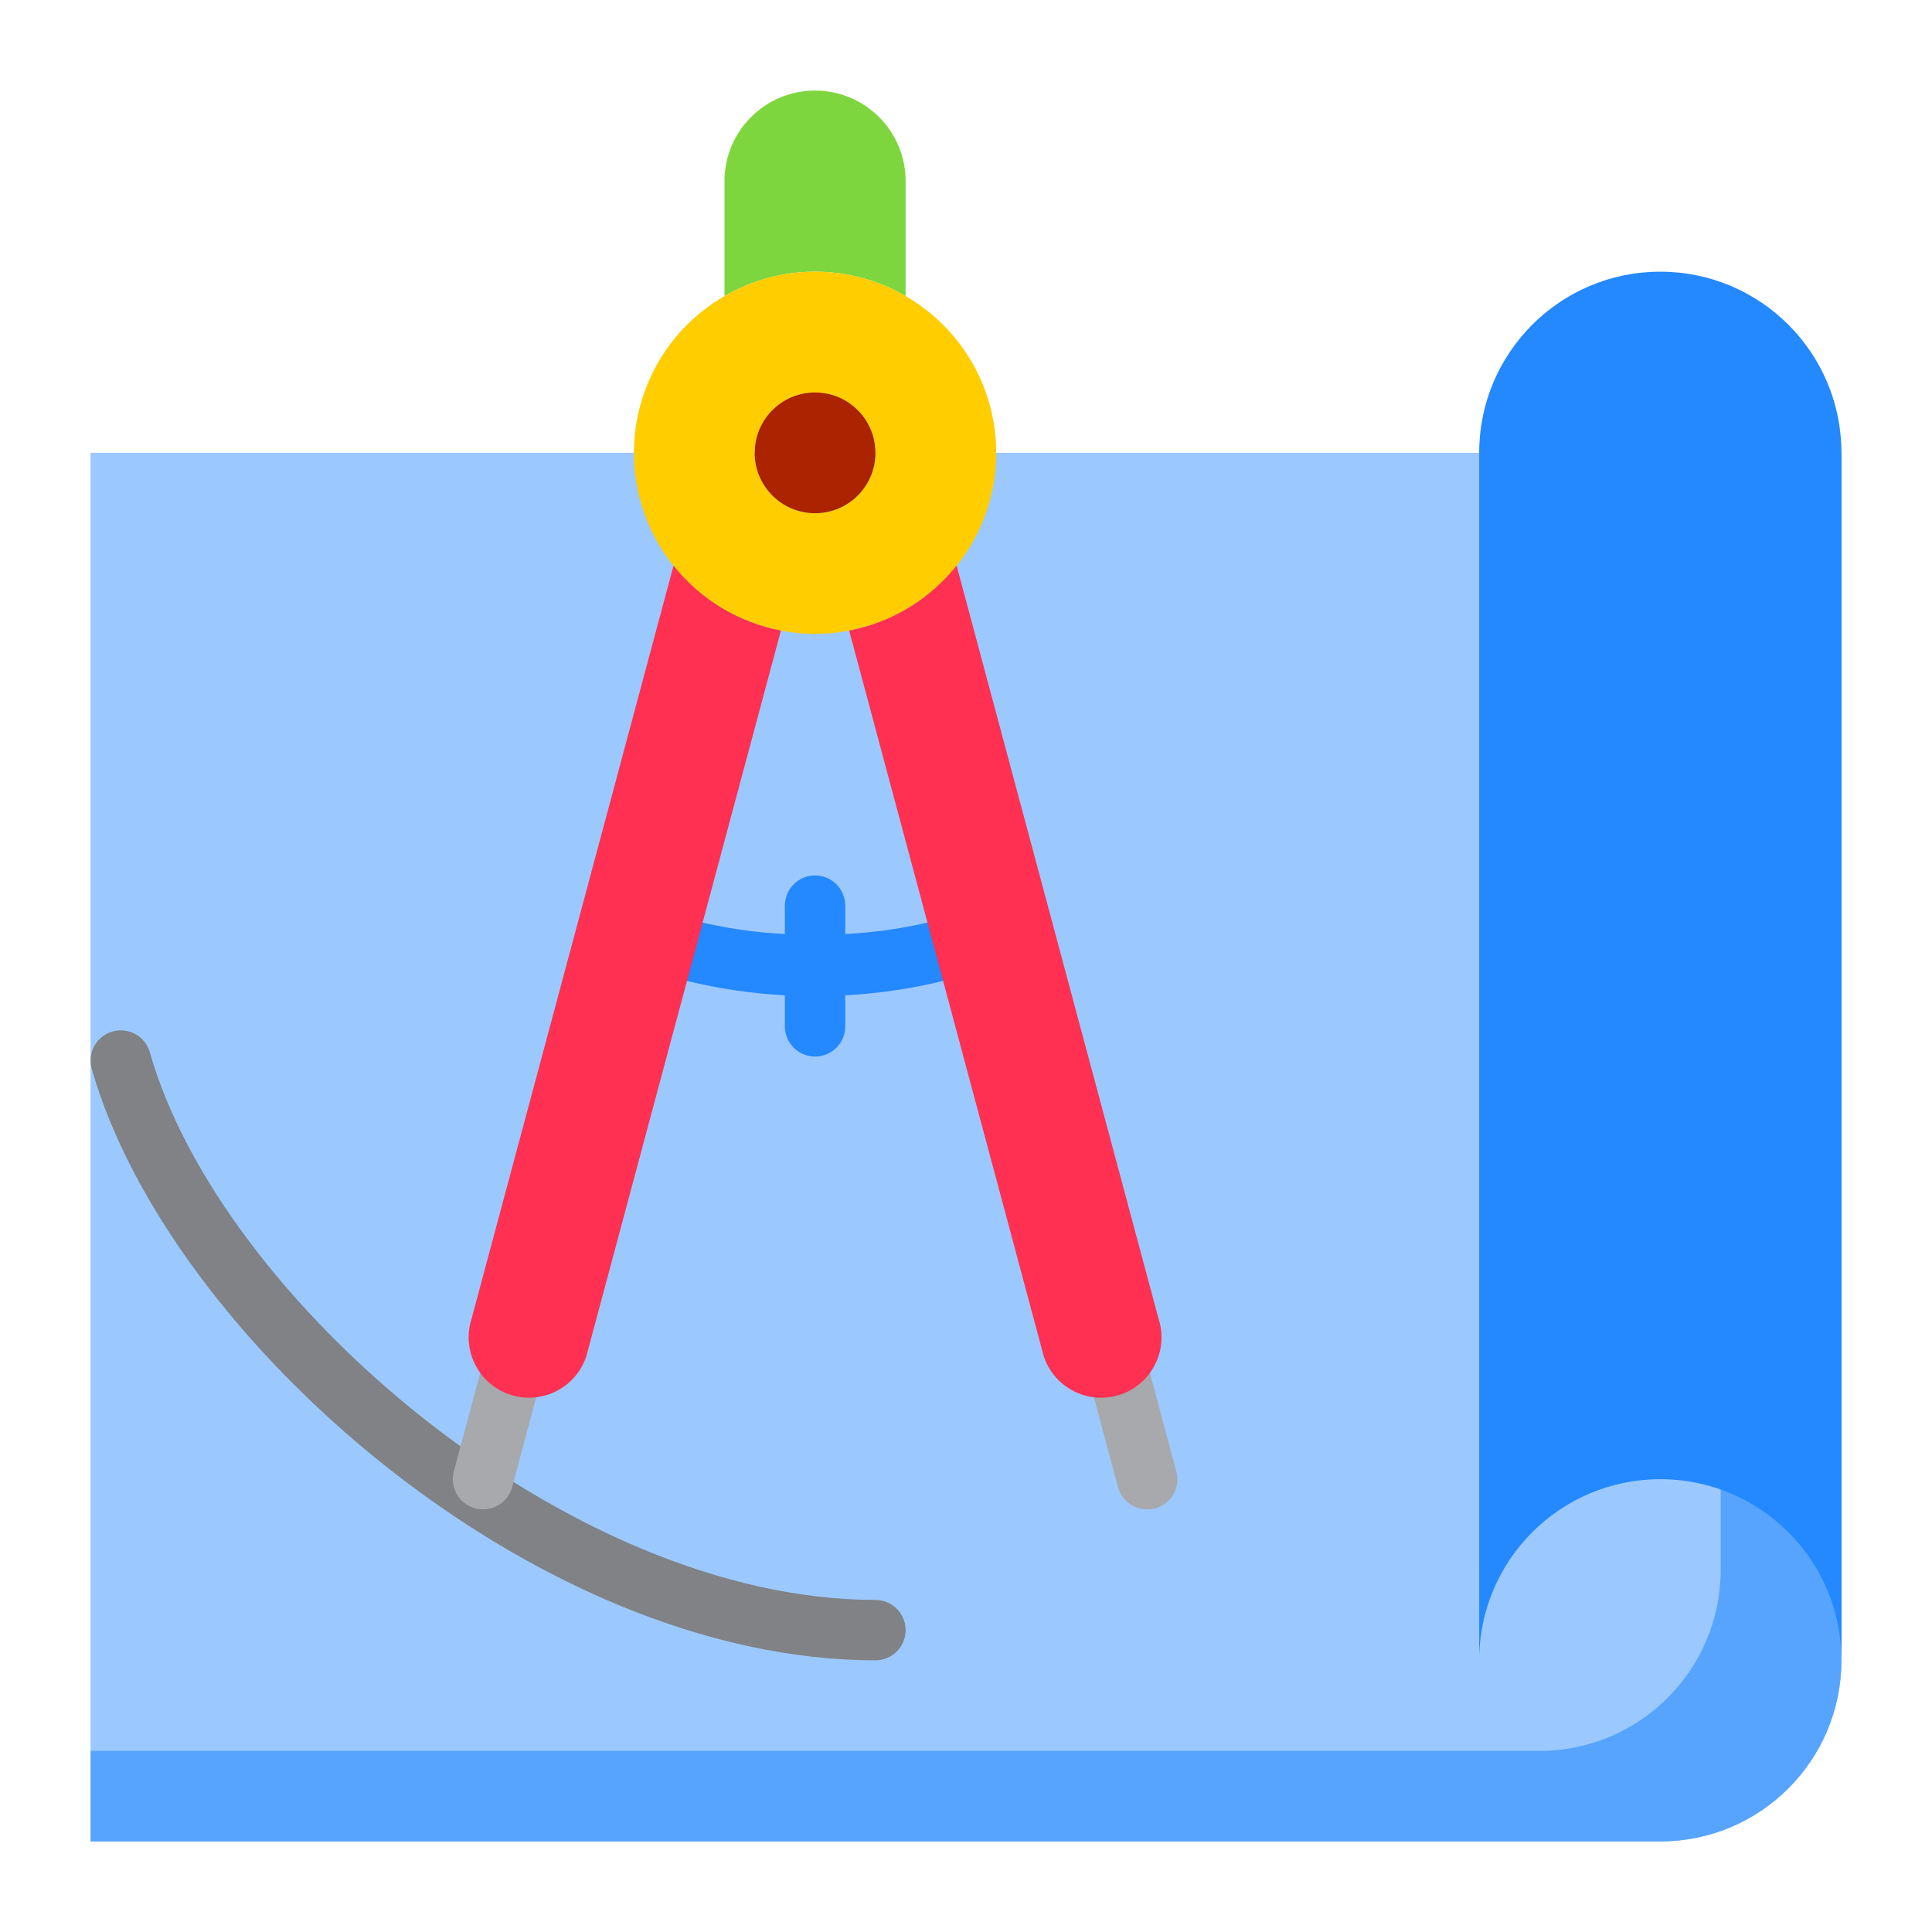
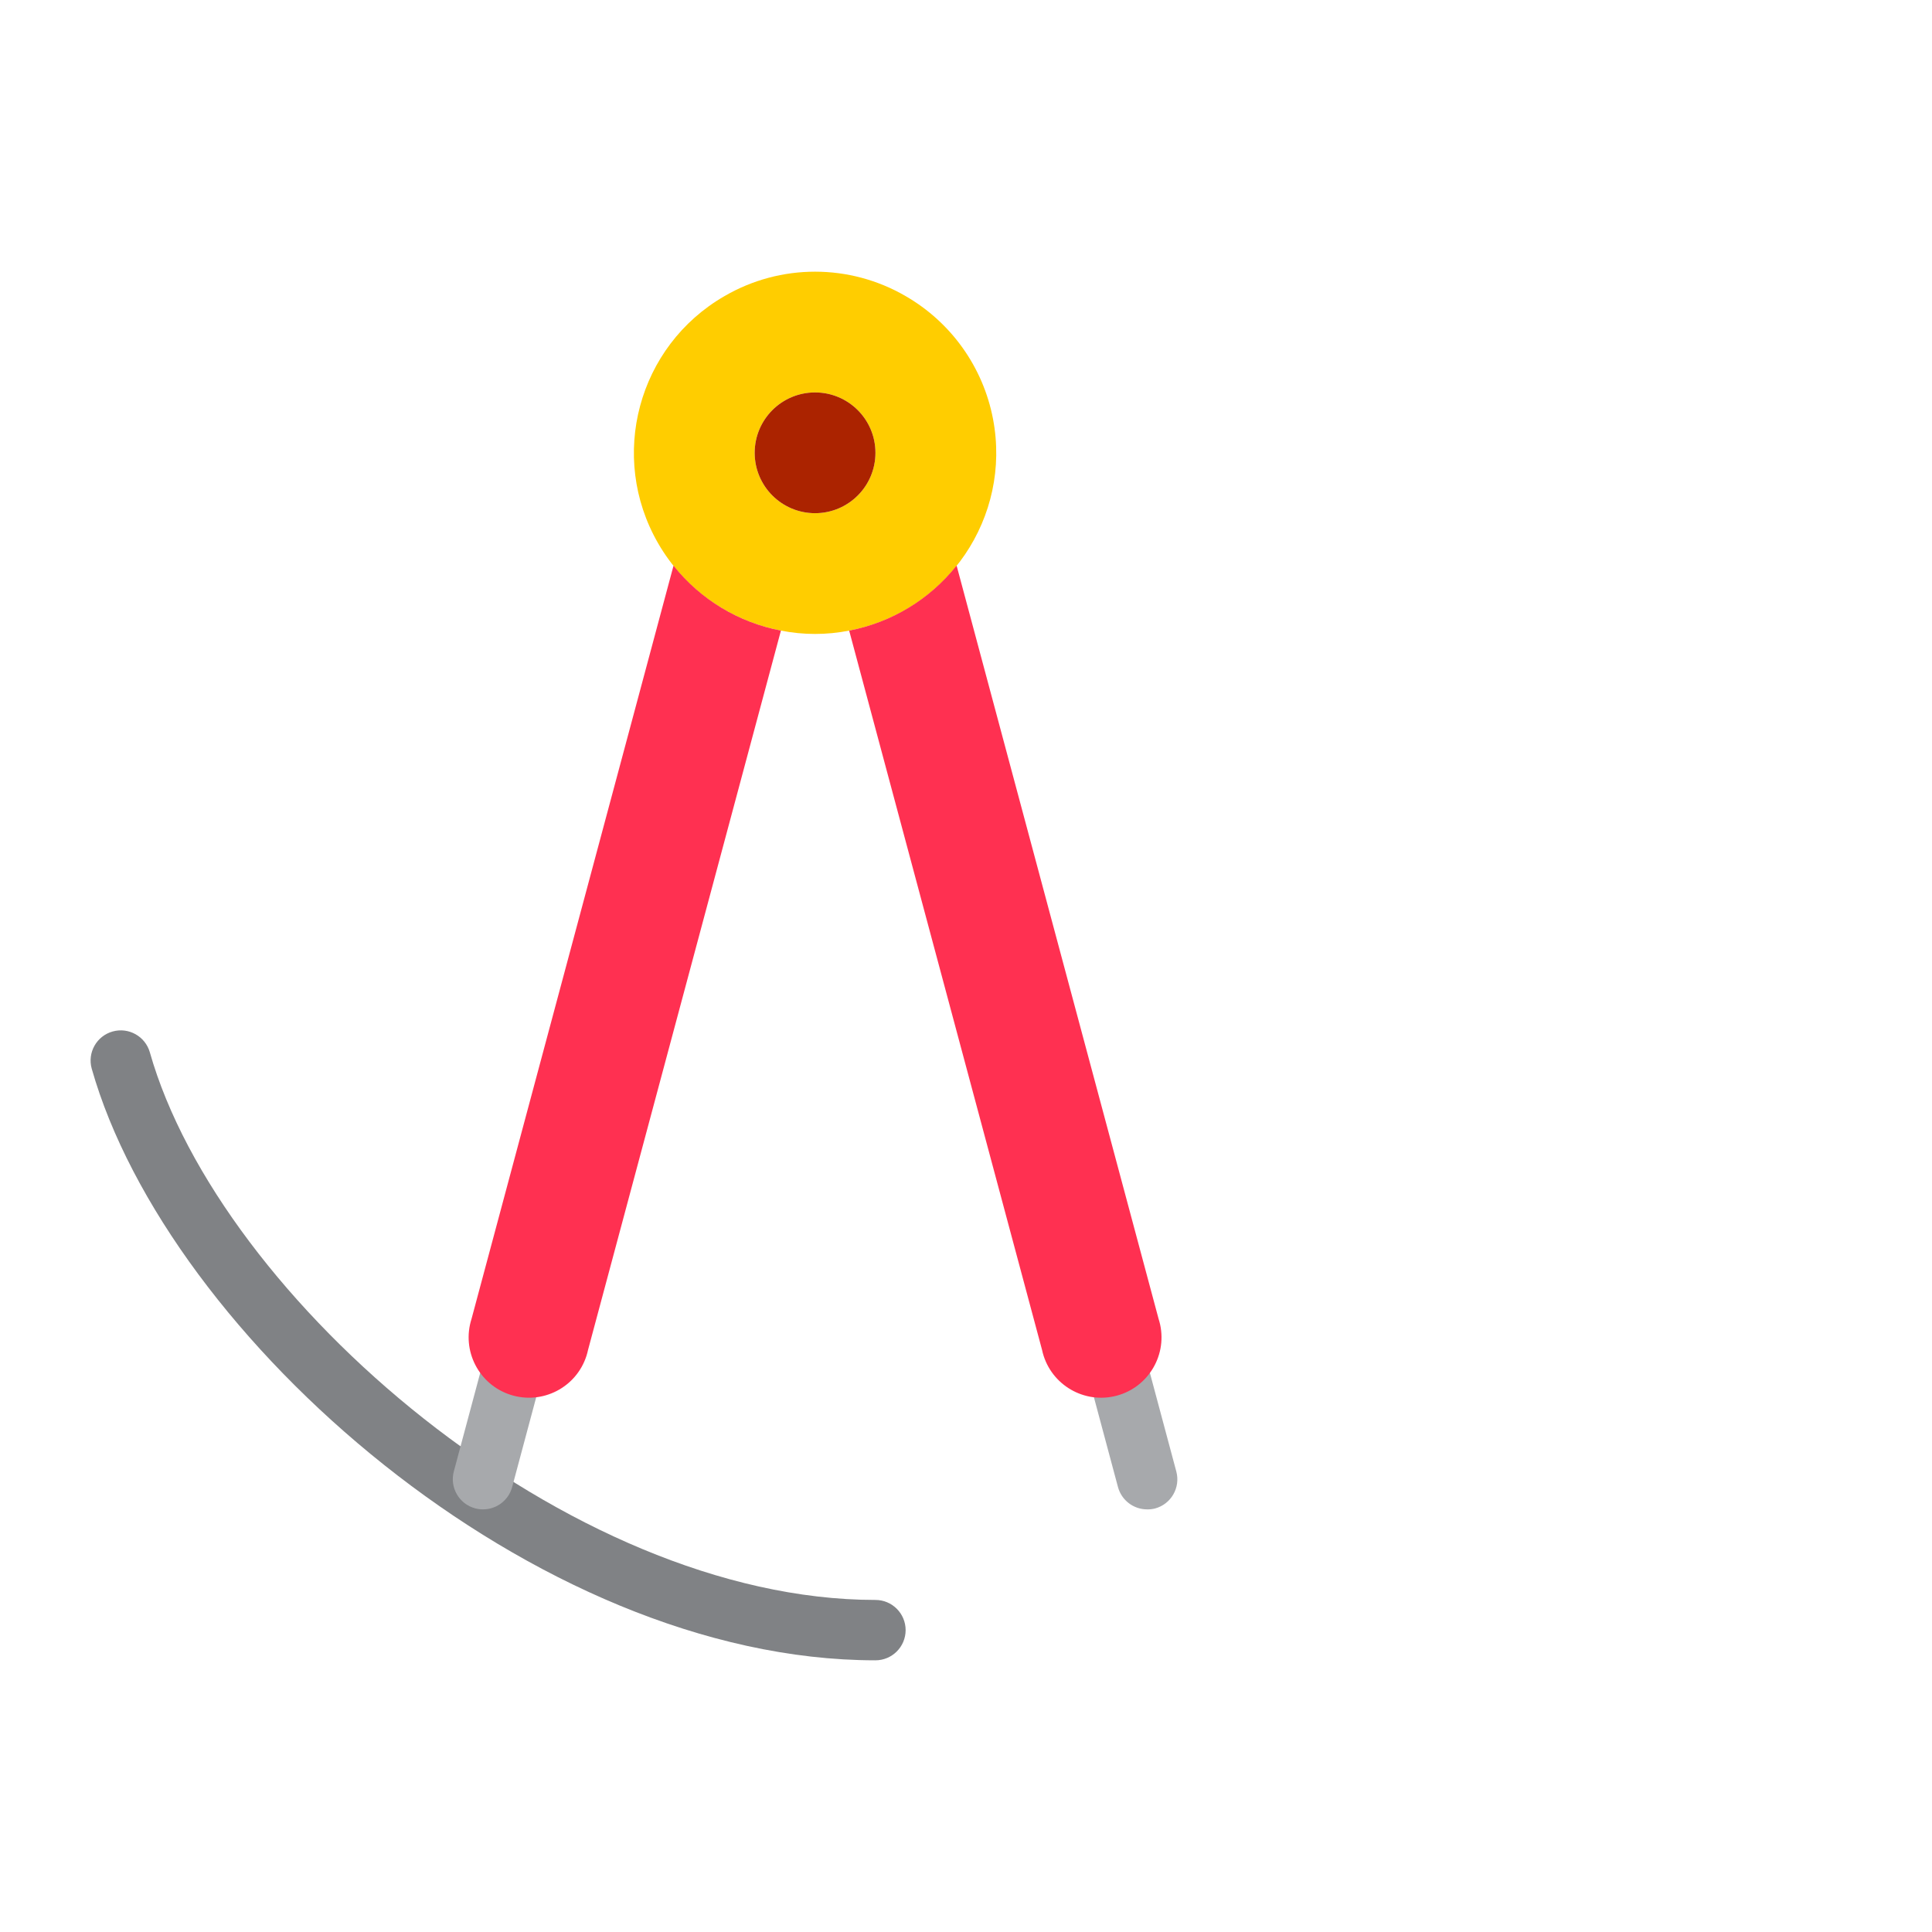
<svg xmlns="http://www.w3.org/2000/svg" id="Capa_1" enable-background="new 0 0 64 64" height="512" viewBox="0 0 64 64" width="512">
-   <path d="m3 15h58v40c0 3.314-2.686 6-6 6h-52z" fill="#9bc9ff" />
-   <path d="m57 15v37c0 3.314-2.686 6-6 6h-48v3h52c3.314 0 6-2.686 6-6v-40z" fill="#57a4ff" />
-   <path d="m55 9c-3.314 0-6 2.686-6 6v40c0-3.314 2.686-6 6-6s6 2.686 6 6v-40c0-3.314-2.686-6-6-6z" fill="#2488ff" />
-   <path d="m30 9.809v-3.809c0-1.657-1.343-3-3-3s-3 1.343-3 3v3.809c1.855-1.079 4.145-1.079 6 0z" fill="#7ed63e" />
  <path d="m25.87 20.89c.746.147 1.514.147 2.26 0 3.252-.62 5.385-3.759 4.765-7.011-.327-1.713-1.384-3.199-2.895-4.07-1.855-1.079-4.145-1.079-6 0-2.868 1.653-3.853 5.318-2.2 8.186.871 1.511 2.357 2.568 4.07 2.895zm1.13-7.89c1.105 0 2 .895 2 2s-.895 2-2 2-2-.895-2-2 .895-2 2-2z" fill="#ffcd00" />
  <circle cx="27" cy="15" fill="#ab2300" r="2" />
  <path d="m29 55c-11.3 0-23.443-10.721-25.962-19.6-.148-.532.163-1.083.695-1.231.528-.147 1.076.159 1.229.685 2.317 8.17 13.865 18.146 24.038 18.146.552 0 1 .448 1 1s-.448 1-1 1z" fill="#808285" />
  <path d="m38 50c-.453 0-.849-.304-.966-.741l-1.034-3.859c-.143-.534.173-1.082.707-1.225s1.082.173 1.225.707l1.035 3.864c.143.533-.173 1.082-.707 1.225-.085.021-.172.031-.26.029z" fill="#a7a9ac" />
  <path d="m16 50c-.087 0-.174-.012-.259-.034-.533-.143-.85-.691-.707-1.225l1.035-3.864c.144-.533.694-.848 1.227-.704s.848.694.704 1.227l-1.035 3.864c-.119.435-.514.736-.965.736z" fill="#a7a9ac" />
-   <path d="m31.952 31.294c-.13-.536-.67-.866-1.207-.736-.902.208-1.821.336-2.745.383v-.941c0-.552-.448-1-1-1s-1 .448-1 1v.941c-.924-.047-1.843-.175-2.745-.383-.533-.146-1.083.167-1.229.699s.167 1.083.699 1.229c.02.005.04.01.06.015 1.055.255 2.131.412 3.215.47v1.029c0 .552.448 1 1 1s1-.448 1-1v-1.029c1.084-.058 2.16-.215 3.215-.47.537-.13.867-.67.737-1.207z" fill="#2488ff" />
  <g fill="#ff3051">
    <path d="m38.38 43.69-6.69-24.95h-.005c-.891 1.118-2.152 1.88-3.555 2.15l6.39 23.83c.231 1.08 1.295 1.768 2.375 1.537s1.768-1.295 1.537-2.375c-.015-.065-.032-.129-.052-.192z" />
    <path d="m22.315 18.743h-.005l-6.69 24.947c-.337 1.052.242 2.178 1.293 2.515 1.052.337 2.178-.242 2.515-1.293.02-.063.037-.127.051-.192l6.39-23.83c-1.402-.269-2.663-1.031-3.554-2.147z" />
  </g>
</svg>